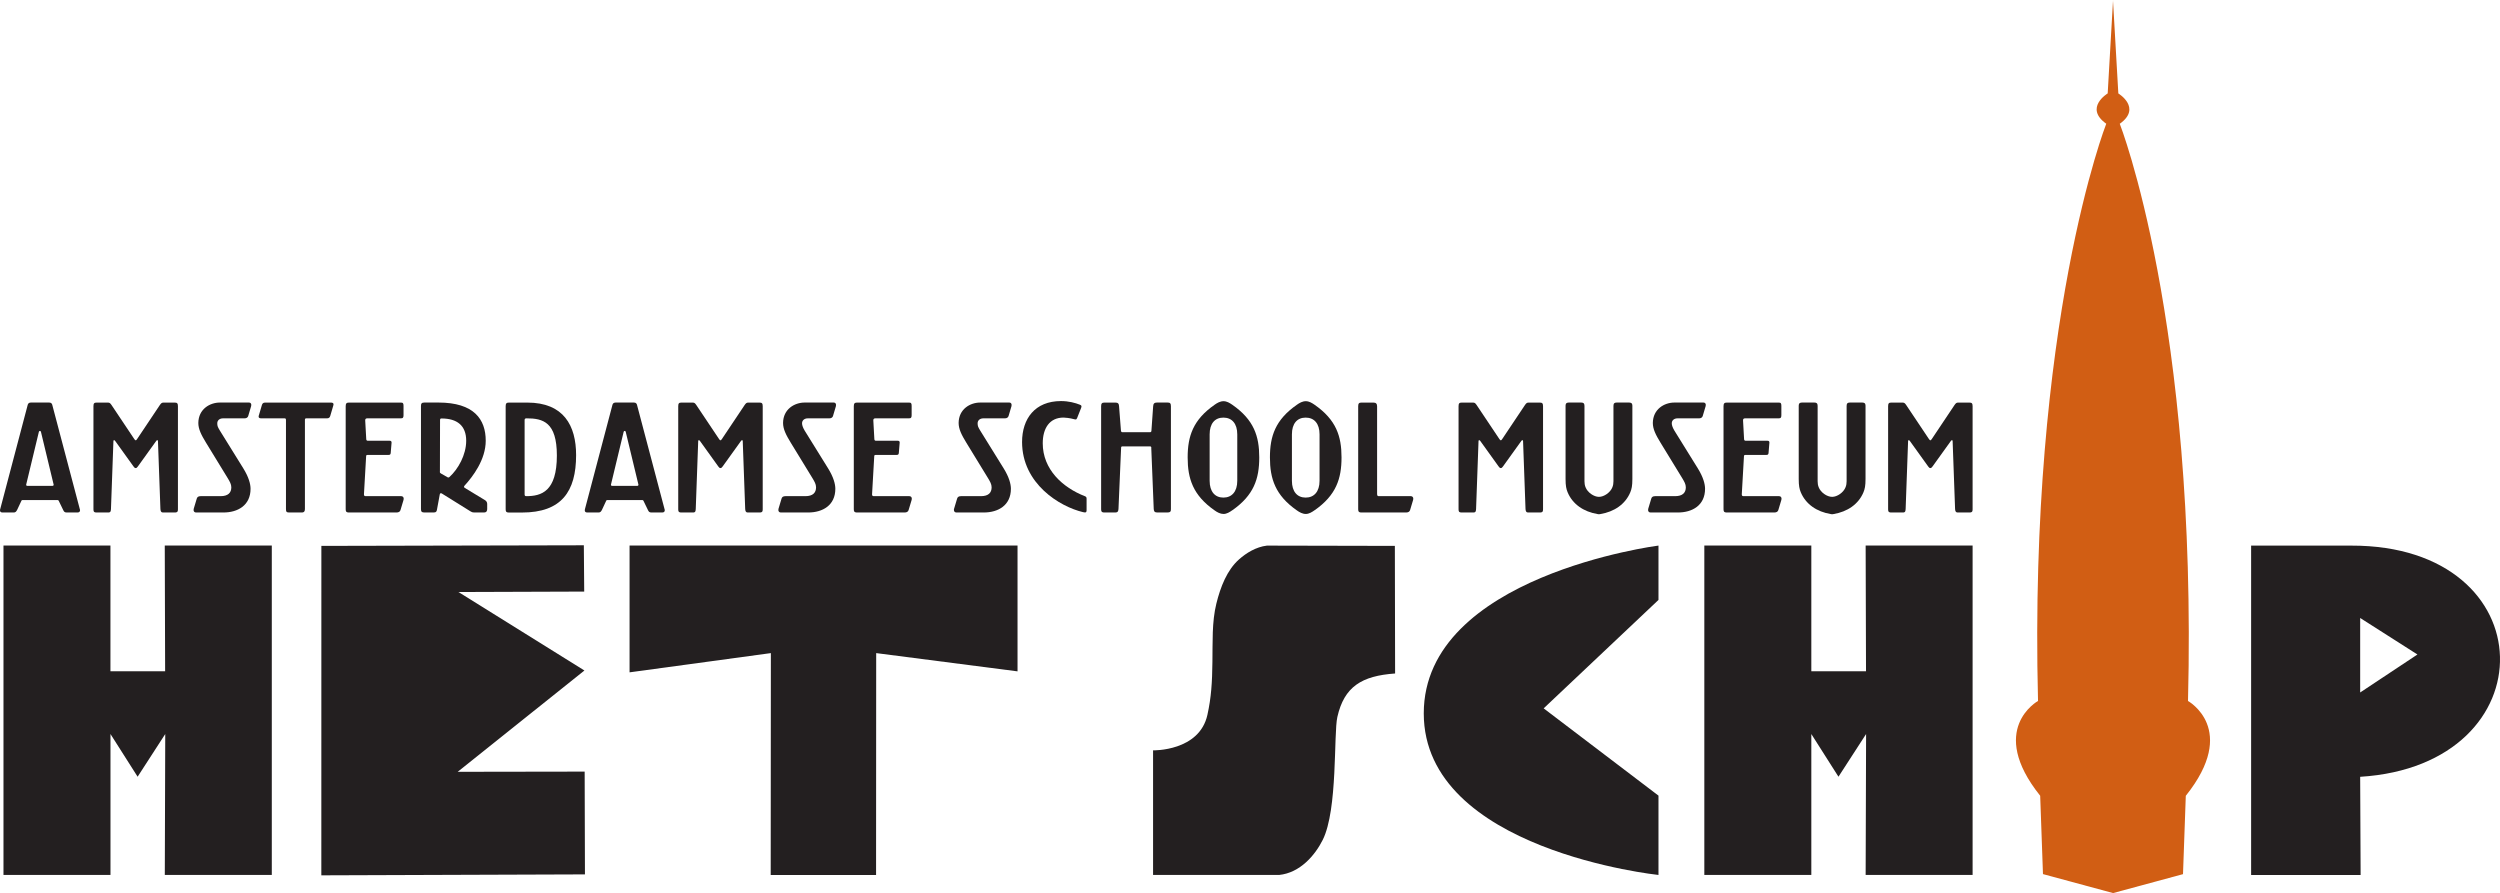
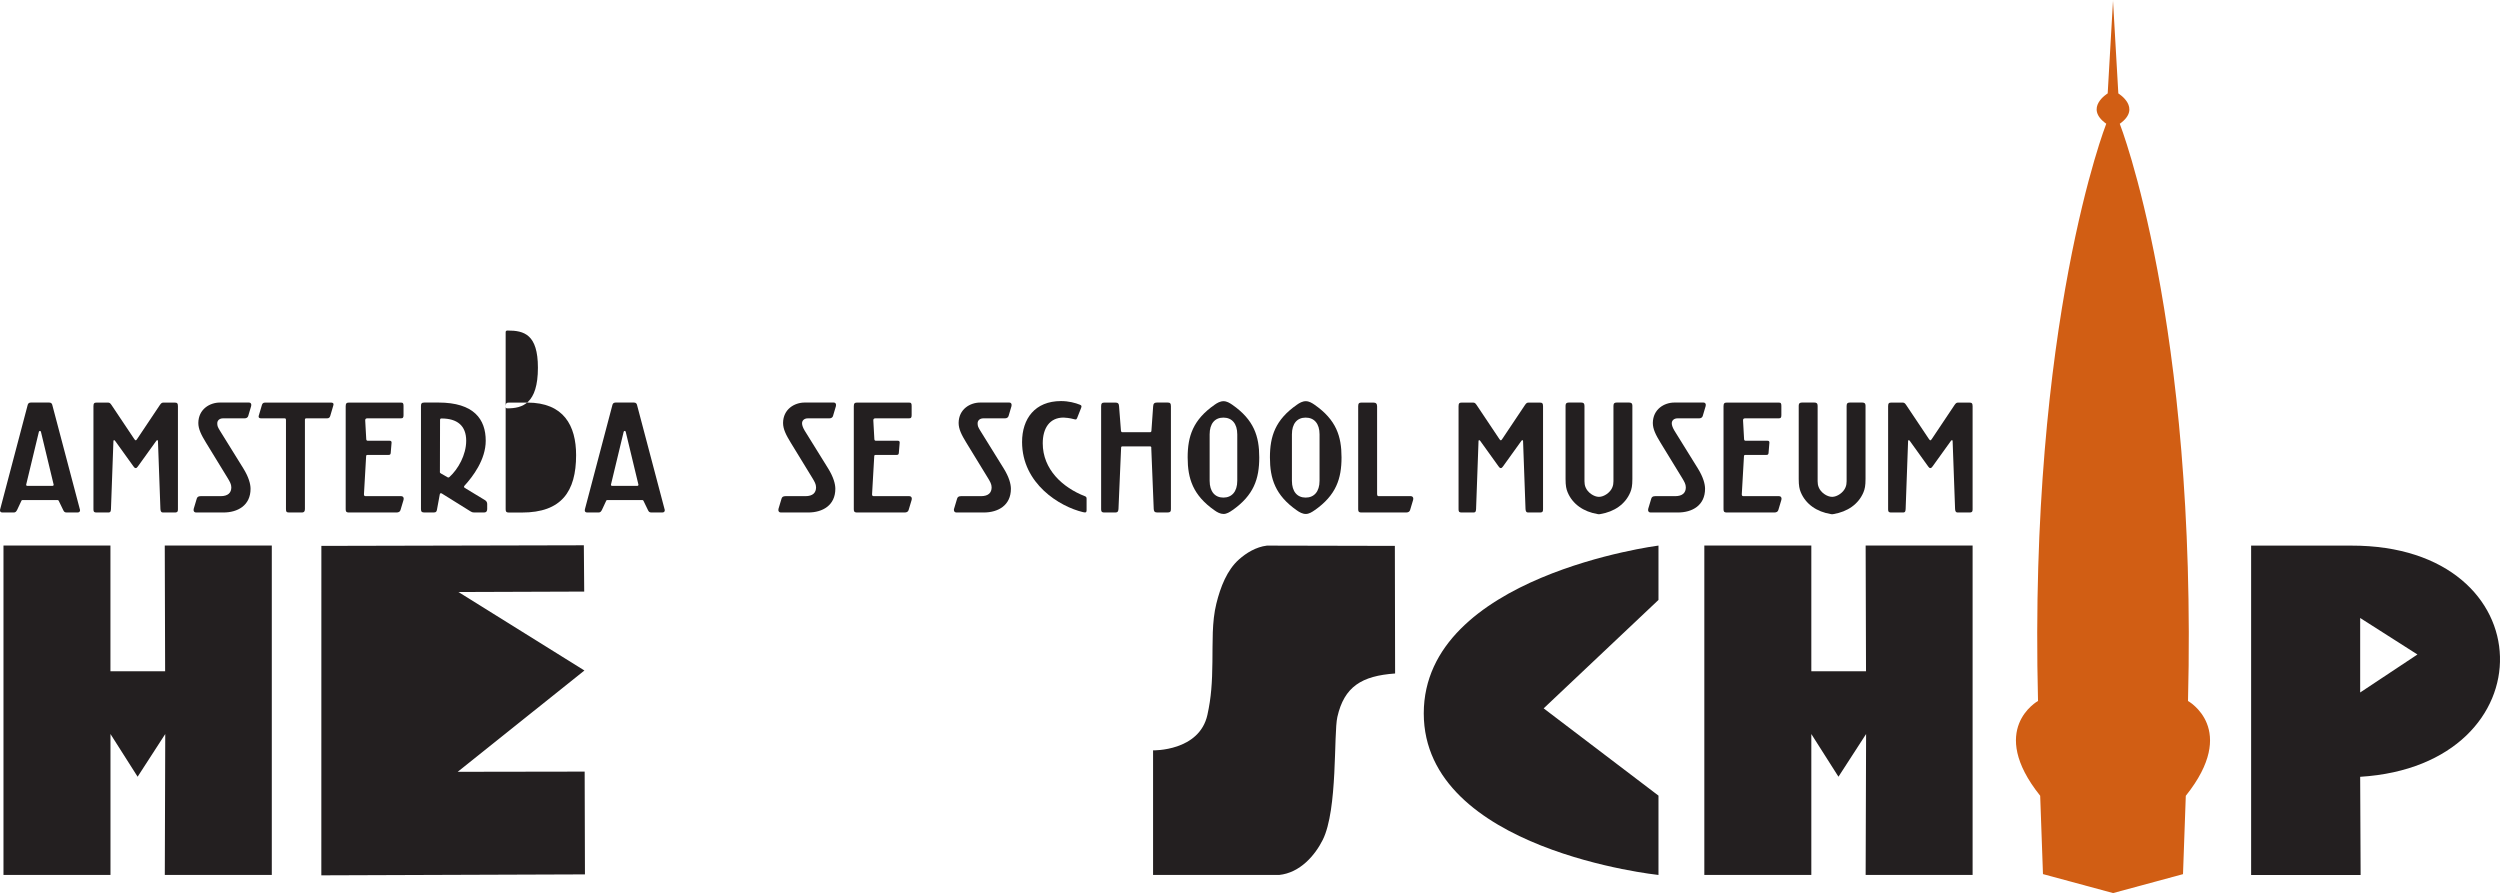
<svg xmlns="http://www.w3.org/2000/svg" id="Logo-Museum-Het-Schip" data="image/svg+xml" data-name="Logo-Museum-Het-Schip" viewBox="0 0 610.74 218.17" width="610.74" height="218.17">
  <title>logo Museum het Schip</title>
  <defs>
    <style>
      .cls-1 {
        fill: #d15e14;
      }

      .cls-1, .cls-2 {
        stroke-width: 0px;
      }

      .cls-2 {
        fill: #231f20;
      }
    </style>
  </defs>
  <g id="Layer_1" data-name="Layer 1">
    <path class="cls-2" d="M340.82,164.53c-8.15.58-12.43,3.2-14.11,10.63-.93,4.09.13,22.61-3.57,30.02-1.87,3.74-5.52,8.05-10.66,8.57h-30.79s0-30.44,0-30.44c0,0,11.31.27,13.28-8.69.94-4.27,1.16-7.91,1.22-12.9.08-4.79-.15-9.76.96-14.25,1.01-4.08,2.6-8.21,5.55-10.82,1.76-1.56,4.14-3.04,6.81-3.36l31.25.07.06,31.17Z" />
    <path class="cls-2" d="M576.58,189.77c46.29-2.87,45.53-56.6-2.23-56.48h-24.41s0,80.47,0,80.47h26.75s-.11-23.99-.11-23.99ZM590.57,159.89l-13.99,9.28v-18.2s13.99,8.92,13.99,8.92Z" />
    <polygon class="cls-2" points="142.72 144.52 112 144.63 142.77 163.8 111.81 188.55 142.83 188.5 142.9 213.61 78.5 213.84 78.51 133.36 142.63 133.21 142.72 144.52" />
    <path class="cls-2" d="M481.9,133.28v80.47s-26.13,0-26.13,0l.11-34.43-6.75,10.43s-6.61-10.36-6.63-10.43v34.43s-26.14,0-26.14,0v-80.47s26.14,0,26.14,0v30.71s13.36,0,13.36,0l-.09-30.71h26.13Z" />
-     <polygon class="cls-2" points="153.8 133.28 248.58 133.28 248.58 164.01 214.05 159.55 214.02 213.76 188.28 213.76 188.32 159.55 153.8 164.25 153.8 133.28" />
    <path class="cls-2" d="M66.4,133.28v80.47s-26.14,0-26.14,0l.11-34.43-6.75,10.43s-6.61-10.36-6.63-10.43v34.43s-26.14,0-26.14,0v-80.47s26.13,0,26.13,0v30.71s13.36,0,13.36,0l-.09-30.71h26.14Z" />
    <path class="cls-2" d="M405.16,146.56l-28.05,26.49,28.05,21.32v19.38s-57.34-6-57.34-39.47c0-33.64,57.34-41,57.34-41v13.28Z" />
    <path class="cls-1" d="M516.21,218.17l-17.12-4.63-.68-19.14c-13.01-16.26-.53-23.16-.53-23.16-2.31-92.69,16.67-141.01,16.67-141.01-5.48-3.9.35-7.41.35-7.41L516.21,0h-.02s1.31,22.83,1.31,22.83c0,0,5.83,3.51.35,7.41,0,0,18.98,48.32,16.67,141.01,0,0,12.47,6.89-.54,23.16l-.68,19.14-17.11,4.63h.02Z" />
    <g>
      <path class="cls-2" d="M19.51,124.42c.04.07.04.18.04.25,0,.28-.18.53-.6.53h-2.65c-.5,0-.67-.18-.88-.64l-1.06-2.19c-.07-.14-.14-.21-.28-.21H5.48c-.14,0-.21.07-.25.18l-1.03,2.19c-.25.5-.46.67-.85.67H.6c-.46,0-.6-.25-.6-.53,0-.07,0-.18.04-.25l6.71-25.44c.07-.28.21-.64.78-.64h4.49c.53,0,.67.32.74.53l6.75,25.55ZM10,105.48c-.04-.14-.14-.21-.25-.21s-.21.07-.25.21l-3.11,12.93c0,.18.11.28.25.28h6.22c.14,0,.25-.11.25-.28l-3.11-12.93Z" />
      <path class="cls-2" d="M32.62,113.96l-4.52-6.29c-.07-.11-.18-.14-.25-.14s-.14.07-.14.21l-.6,16.61c-.04.53-.07.85-.67.85h-2.83c-.78,0-.78-.35-.78-.88v-25.09c0-.71.21-.88.78-.88h2.76c.39,0,.57.14.88.6l5.55,8.3c.14.21.25.32.35.32s.18-.07.35-.32l5.55-8.3c.32-.46.5-.6.88-.6h2.76c.57,0,.78.18.78.88v25.09c0,.53,0,.88-.78.88h-2.9c-.42,0-.57-.32-.6-.85l-.6-16.61c0-.14-.07-.21-.14-.21s-.18.04-.25.14l-4.52,6.29c-.18.25-.32.39-.53.39s-.35-.14-.53-.39Z" />
      <path class="cls-2" d="M53.89,121.21c1.84,0,2.62-.85,2.62-2.16,0-.78-.39-1.41-.85-2.19l-5.34-8.73c-1.17-1.91-1.87-3.32-1.87-4.81.04-3.36,2.79-4.98,5.27-4.98h7.14c.35,0,.53.28.53.57,0,.07,0,.18-.04.32l-.71,2.4c-.11.35-.42.57-.88.57h-5.27c-.88,0-1.41.53-1.41,1.2s.11.92.64,1.8l5.72,9.22c1.34,2.16,1.77,3.85,1.77,4.98,0,4.06-3.11,5.8-6.64,5.8h-6.68c-.39,0-.6-.28-.6-.6,0-.07,0-.18.04-.32l.74-2.47c.11-.39.39-.6.95-.6h4.88Z" />
      <path class="cls-2" d="M74.81,102.2c-.21,0-.32.11-.32.35v21.8c0,.49-.14.85-.78.85h-3.07c-.67,0-.78-.21-.78-.88v-21.73c0-.28-.11-.39-.32-.39h-5.76c-.42,0-.6-.18-.6-.42s.04-.21.07-.35l.74-2.51c.11-.35.32-.57.78-.57h16.11c.42,0,.6.18.6.42,0,.11-.04.21-.07.35l-.74,2.51c-.11.35-.32.57-.78.57h-5.09Z" />
      <path class="cls-2" d="M98.02,121.21c.39,0,.6.28.6.6,0,.07,0,.18-.04.32l-.74,2.47c-.11.39-.46.6-.95.6h-11.63c-.78,0-.81-.35-.81-.88v-25.09c0-.71.25-.88.81-.88h12.65c.53,0,.67.14.67.81v2.26c0,.6-.14.78-.67.78h-8.23c-.42,0-.46.28-.46.53l.25,4.52c0,.28.14.42.35.42h5.34c.35,0,.5.14.5.46l-.21,2.51c-.03.35-.14.5-.57.5h-5.12c-.25,0-.32.14-.32.35l-.53,9.26c0,.25.07.46.39.46h8.73Z" />
      <path class="cls-2" d="M113.36,118.91c0,.11.04.21.18.28l4.95,3c.39.25.53.57.53.95v1.2c0,.42-.14.85-.74.85h-2.44c-.46,0-.64-.11-.92-.28l-7.03-4.38c-.07-.04-.14-.04-.18-.04-.14,0-.25.11-.28.32l-.67,3.64c-.07.42-.18.74-.71.74h-2.47c-.5,0-.74-.18-.74-.81v-25.16c0-.6.14-.88.81-.88h3.46c8.69,0,11.55,4.1,11.55,9.33,0,4.63-3.15,8.76-5.19,10.99-.07.07-.11.14-.11.25ZM107.45,115.24c0,.21.03.28.25.42l1.66.95c.07.04.1.04.18.04s.18-.04.25-.11c2.12-1.91,4.1-5.41,4.1-8.87,0-3.71-2.23-5.44-6.04-5.44-.28,0-.35.14-.35.42l-.03,12.58Z" />
-       <path class="cls-2" d="M123.53,99.23c0-.71.25-.88.81-.88h4.49c8.87,0,11.91,5.62,11.91,12.83,0,8.9-3.57,14.03-13.22,14.03h-3.18c-.78,0-.81-.35-.81-.88v-25.09ZM128.16,120.68c0,.32.03.53.39.53,3.71,0,7.49-1.13,7.49-9.93,0-8.16-3.39-9.08-7.38-9.08-.25,0-.5.04-.5.39v18.09Z" />
+       <path class="cls-2" d="M123.53,99.23c0-.71.25-.88.81-.88h4.49c8.87,0,11.91,5.62,11.91,12.83,0,8.9-3.57,14.03-13.22,14.03h-3.18c-.78,0-.81-.35-.81-.88v-25.09Zc0,.32.03.53.39.53,3.71,0,7.49-1.13,7.49-9.93,0-8.16-3.39-9.08-7.38-9.08-.25,0-.5.04-.5.39v18.09Z" />
      <path class="cls-2" d="M162.37,124.42c.03.07.03.18.03.25,0,.28-.18.53-.6.53h-2.65c-.5,0-.67-.18-.88-.64l-1.06-2.19c-.07-.14-.14-.21-.28-.21h-8.59c-.14,0-.21.07-.25.18l-1.02,2.19c-.25.5-.46.67-.85.67h-2.76c-.46,0-.6-.25-.6-.53,0-.07,0-.18.03-.25l6.71-25.44c.07-.28.21-.64.78-.64h4.49c.53,0,.67.32.74.53l6.75,25.55ZM152.86,105.48c-.03-.14-.14-.21-.25-.21s-.21.07-.25.21l-3.11,12.93c0,.18.11.28.25.28h6.22c.14,0,.25-.11.25-.28l-3.11-12.93Z" />
-       <path class="cls-2" d="M175.48,113.96l-4.52-6.29c-.07-.11-.18-.14-.25-.14s-.14.07-.14.21l-.6,16.61c-.04.53-.07.85-.67.85h-2.83c-.78,0-.78-.35-.78-.88v-25.09c0-.71.21-.88.78-.88h2.76c.39,0,.57.14.88.6l5.55,8.3c.14.21.25.32.35.32s.18-.07.35-.32l5.55-8.3c.32-.46.5-.6.88-.6h2.76c.57,0,.78.18.78.88v25.09c0,.53,0,.88-.78.88h-2.9c-.42,0-.57-.32-.6-.85l-.6-16.61c0-.14-.07-.21-.14-.21s-.18.04-.25.14l-4.52,6.29c-.18.25-.32.39-.53.39s-.35-.14-.53-.39Z" />
      <path class="cls-2" d="M196.75,121.21c1.84,0,2.61-.85,2.61-2.16,0-.78-.39-1.41-.85-2.19l-5.34-8.73c-1.17-1.91-1.87-3.32-1.87-4.81.03-3.36,2.79-4.98,5.27-4.98h7.14c.35,0,.53.28.53.57,0,.07,0,.18-.03.32l-.71,2.4c-.11.35-.42.57-.88.57h-5.27c-.88,0-1.41.53-1.41,1.2,0,.35.11.92.64,1.8l5.72,9.22c1.34,2.16,1.77,3.85,1.77,4.98,0,4.06-3.11,5.8-6.64,5.8h-6.68c-.39,0-.6-.28-.6-.6,0-.07,0-.18.04-.32l.74-2.47c.11-.39.39-.6.95-.6h4.88Z" />
      <path class="cls-2" d="M222.15,121.21c.39,0,.6.28.6.6,0,.07,0,.18-.04.32l-.74,2.47c-.11.39-.46.6-.95.6h-11.63c-.78,0-.81-.35-.81-.88v-25.09c0-.71.25-.88.81-.88h12.65c.53,0,.67.14.67.81v2.26c0,.6-.14.78-.67.78h-8.23c-.42,0-.46.28-.46.53l.25,4.52c0,.28.14.42.35.42h5.34c.35,0,.5.14.5.46l-.21,2.51c-.03.35-.14.5-.57.5h-5.12c-.25,0-.32.14-.32.35l-.53,9.26c0,.25.07.46.39.46h8.73Z" />
      <path class="cls-2" d="M239.64,121.21c1.84,0,2.61-.85,2.61-2.16,0-.78-.39-1.41-.85-2.19l-5.34-8.73c-1.17-1.91-1.87-3.32-1.87-4.81.03-3.36,2.79-4.98,5.27-4.98h7.14c.35,0,.53.28.53.57,0,.07,0,.18-.03.32l-.71,2.4c-.11.35-.42.57-.88.57h-5.27c-.88,0-1.41.53-1.41,1.2s.11.92.64,1.8l5.72,9.22c1.34,2.16,1.77,3.85,1.77,4.98,0,4.06-3.11,5.8-6.64,5.8h-6.68c-.39,0-.6-.28-.6-.6s0-.18.04-.32l.74-2.47c.11-.39.39-.6.95-.6h4.88Z" />
      <path class="cls-2" d="M263.88,98.91c.21.07.32.21.32.35s-.04.28-.11.46l-.95,2.4c-.11.25-.21.35-.35.35-.18,0-.28-.04-.42-.07-.99-.28-2.19-.39-2.54-.39-3.46,0-5.09,2.65-5.09,6.29,0,6.36,4.84,10.81,10.32,12.93.35.14.39.32.39.67v2.76c0,.39-.14.53-.39.53-.14,0-.28-.04-.46-.07-5.69-1.34-14.91-6.93-14.91-17.14,0-5.69,3.15-10,9.51-10,1.84,0,3.46.42,4.7.92Z" />
      <path class="cls-2" d="M281.27,109.44c0-.28-.11-.39-.32-.39h-6.75c-.25,0-.32.14-.32.35l-.64,14.95c-.04.53-.18.85-.74.85h-2.69c-.78,0-.81-.35-.81-.88v-25.09c0-.71.25-.88.81-.88h2.69c.6,0,.85.25.88.88l.46,5.94c.03.28.14.42.35.42h6.75c.25,0,.35-.18.35-.39l.42-5.94c.04-.64.28-.92.92-.92h2.61c.57,0,.81.18.81.88v25.09c0,.53-.04.88-.81.88h-2.61c-.6,0-.74-.32-.78-.85l-.6-14.91Z" />
      <path class="cls-2" d="M301.06,124.64c-.64.46-1.38.92-2.16.92s-1.56-.42-2.19-.88c-5.27-3.68-6.57-7.74-6.57-12.93s1.31-9.19,6.57-12.86c.64-.46,1.38-.88,2.19-.88s1.48.42,2.16.88c5.27,3.68,6.57,7.67,6.57,12.86s-1.31,9.22-6.57,12.9ZM302.26,106.12c0-2.65-1.31-4.1-3.39-4.1s-3.36,1.45-3.36,4.1v11.34c0,2.65,1.31,4.1,3.36,4.1s3.39-1.45,3.39-4.1v-11.34Z" />
      <path class="cls-2" d="M321.16,124.64c-.64.46-1.38.92-2.16.92s-1.55-.42-2.19-.88c-5.27-3.68-6.57-7.74-6.57-12.93s1.31-9.19,6.57-12.86c.64-.46,1.38-.88,2.19-.88s1.49.42,2.16.88c5.27,3.68,6.57,7.67,6.57,12.86,0,5.19-1.31,9.22-6.57,12.9ZM322.36,106.12c0-2.65-1.31-4.1-3.39-4.1s-3.36,1.45-3.36,4.1v11.34c0,2.65,1.31,4.1,3.36,4.1s3.39-1.45,3.39-4.1v-11.34Z" />
      <path class="cls-2" d="M344.66,121.21c.39,0,.6.28.6.6,0,.07,0,.18-.04.32l-.74,2.47c-.11.39-.46.6-.95.6h-10.92c-.78,0-.81-.35-.81-.88v-25.09c0-.71.25-.88.81-.88h2.93c.6,0,.88.28.88.92v21.41c0,.49.21.53.42.53h7.81Z" />
      <path class="cls-2" d="M366.11,113.96l-4.52-6.29c-.07-.11-.18-.14-.25-.14s-.14.07-.14.21l-.6,16.61c-.04.53-.07.85-.67.85h-2.83c-.78,0-.78-.35-.78-.88v-25.09c0-.71.21-.88.78-.88h2.76c.39,0,.57.14.88.6l5.55,8.3c.14.21.25.32.35.32s.18-.07.35-.32l5.55-8.3c.32-.46.5-.6.88-.6h2.76c.57,0,.78.18.78.88v25.09c0,.53,0,.88-.78.88h-2.9c-.42,0-.57-.32-.6-.85l-.6-16.61c0-.14-.07-.21-.14-.21s-.18.04-.25.14l-4.52,6.29c-.18.25-.32.39-.53.39s-.35-.14-.53-.39Z" />
      <path class="cls-2" d="M390.31,125.59c-3.46-.57-6.15-2.44-7.35-5.34-.32-.78-.5-1.55-.5-3.25v-17.92c0-.57.32-.74.81-.74h3c.53,0,.81.18.81.81v18.41c0,.53.07.99.25,1.45.5,1.31,2.05,2.37,3.29,2.37s2.79-1.06,3.29-2.37c.18-.46.25-.92.25-1.45v-18.41c0-.64.28-.81.81-.81h3c.5,0,.81.18.81.74v17.92c0,1.7-.18,2.47-.5,3.25-1.2,2.9-3.89,4.77-7.35,5.34-.04,0-.18.04-.32.04s-.28-.04-.32-.04Z" />
      <path class="cls-2" d="M409.22,121.21c1.84,0,2.62-.85,2.62-2.16,0-.78-.39-1.41-.85-2.19l-5.34-8.73c-1.17-1.91-1.87-3.32-1.87-4.81.04-3.36,2.79-4.98,5.27-4.98h7.14c.35,0,.53.28.53.57,0,.07,0,.18-.04.32l-.71,2.4c-.11.35-.42.57-.88.57h-5.27c-.88,0-1.41.53-1.41,1.2,0,.35.11.92.64,1.8l5.72,9.22c1.34,2.16,1.77,3.85,1.77,4.98,0,4.06-3.11,5.8-6.64,5.8h-6.68c-.39,0-.6-.28-.6-.6,0-.07,0-.18.04-.32l.74-2.47c.11-.39.39-.6.95-.6h4.88Z" />
      <path class="cls-2" d="M434.62,121.21c.39,0,.6.28.6.6,0,.07,0,.18-.04.32l-.74,2.47c-.11.39-.46.6-.95.6h-11.63c-.78,0-.81-.35-.81-.88v-25.09c0-.71.25-.88.81-.88h12.65c.53,0,.67.14.67.81v2.26c0,.6-.14.78-.67.78h-8.23c-.42,0-.46.28-.46.53l.25,4.52c0,.28.14.42.35.42h5.34c.35,0,.5.14.5.46l-.21,2.51c-.03.35-.14.5-.57.5h-5.12c-.25,0-.32.14-.32.35l-.53,9.26c0,.25.07.46.39.46h8.73Z" />
      <path class="cls-2" d="M447.27,125.59c-3.46-.57-6.15-2.44-7.35-5.34-.32-.78-.5-1.55-.5-3.25v-17.92c0-.57.32-.74.81-.74h3c.53,0,.81.18.81.81v18.41c0,.53.07.99.25,1.45.49,1.31,2.05,2.37,3.29,2.37s2.79-1.06,3.29-2.37c.18-.46.25-.92.25-1.45v-18.41c0-.64.28-.81.81-.81h3c.5,0,.81.18.81.74v17.92c0,1.7-.18,2.47-.5,3.25-1.2,2.9-3.89,4.77-7.35,5.34-.03,0-.18.04-.32.04s-.28-.04-.32-.04Z" />
      <path class="cls-2" d="M471.05,113.96l-4.52-6.29c-.07-.11-.18-.14-.25-.14s-.14.07-.14.21l-.6,16.61c-.04.53-.07.85-.67.85h-2.83c-.78,0-.78-.35-.78-.88v-25.09c0-.71.21-.88.78-.88h2.76c.39,0,.57.14.88.6l5.55,8.3c.14.21.25.32.35.32s.18-.07.35-.32l5.55-8.3c.32-.46.5-.6.88-.6h2.76c.57,0,.78.18.78.88v25.09c0,.53,0,.88-.78.88h-2.9c-.42,0-.57-.32-.6-.85l-.6-16.61c0-.14-.07-.21-.14-.21s-.18.04-.25.14l-4.52,6.29c-.18.25-.32.39-.53.39s-.35-.14-.53-.39Z" />
    </g>
  </g>
</svg>